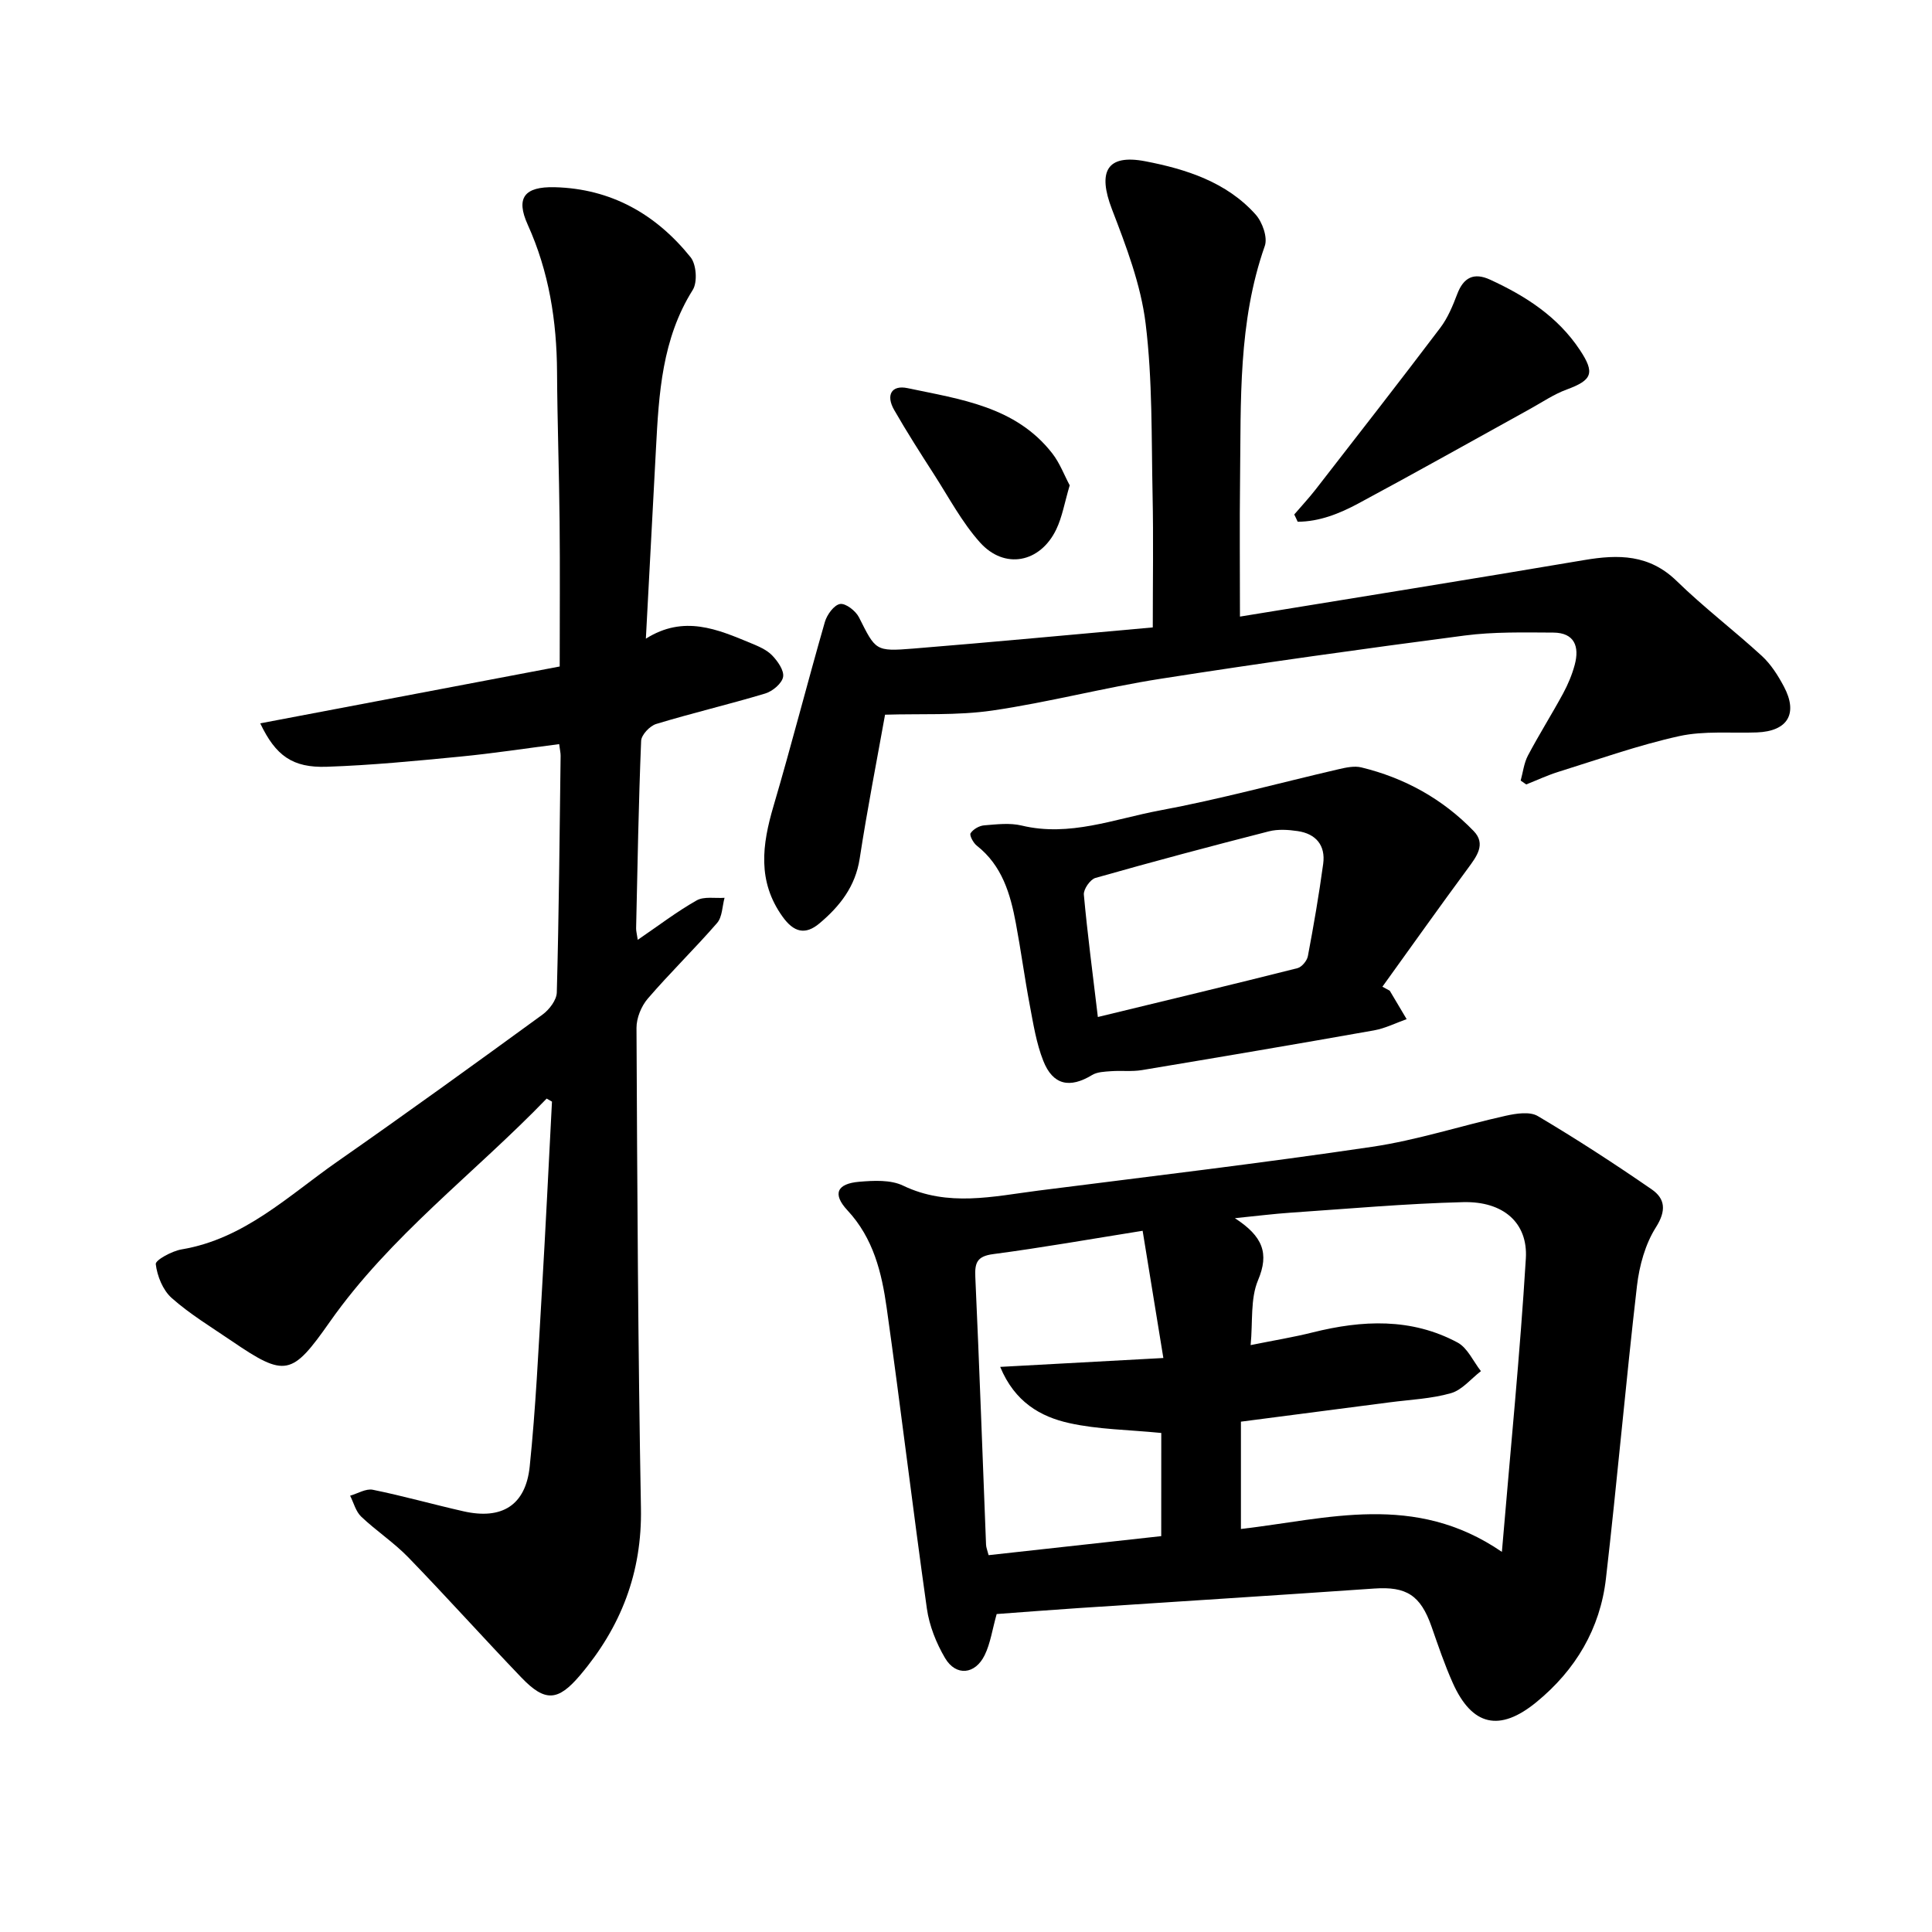
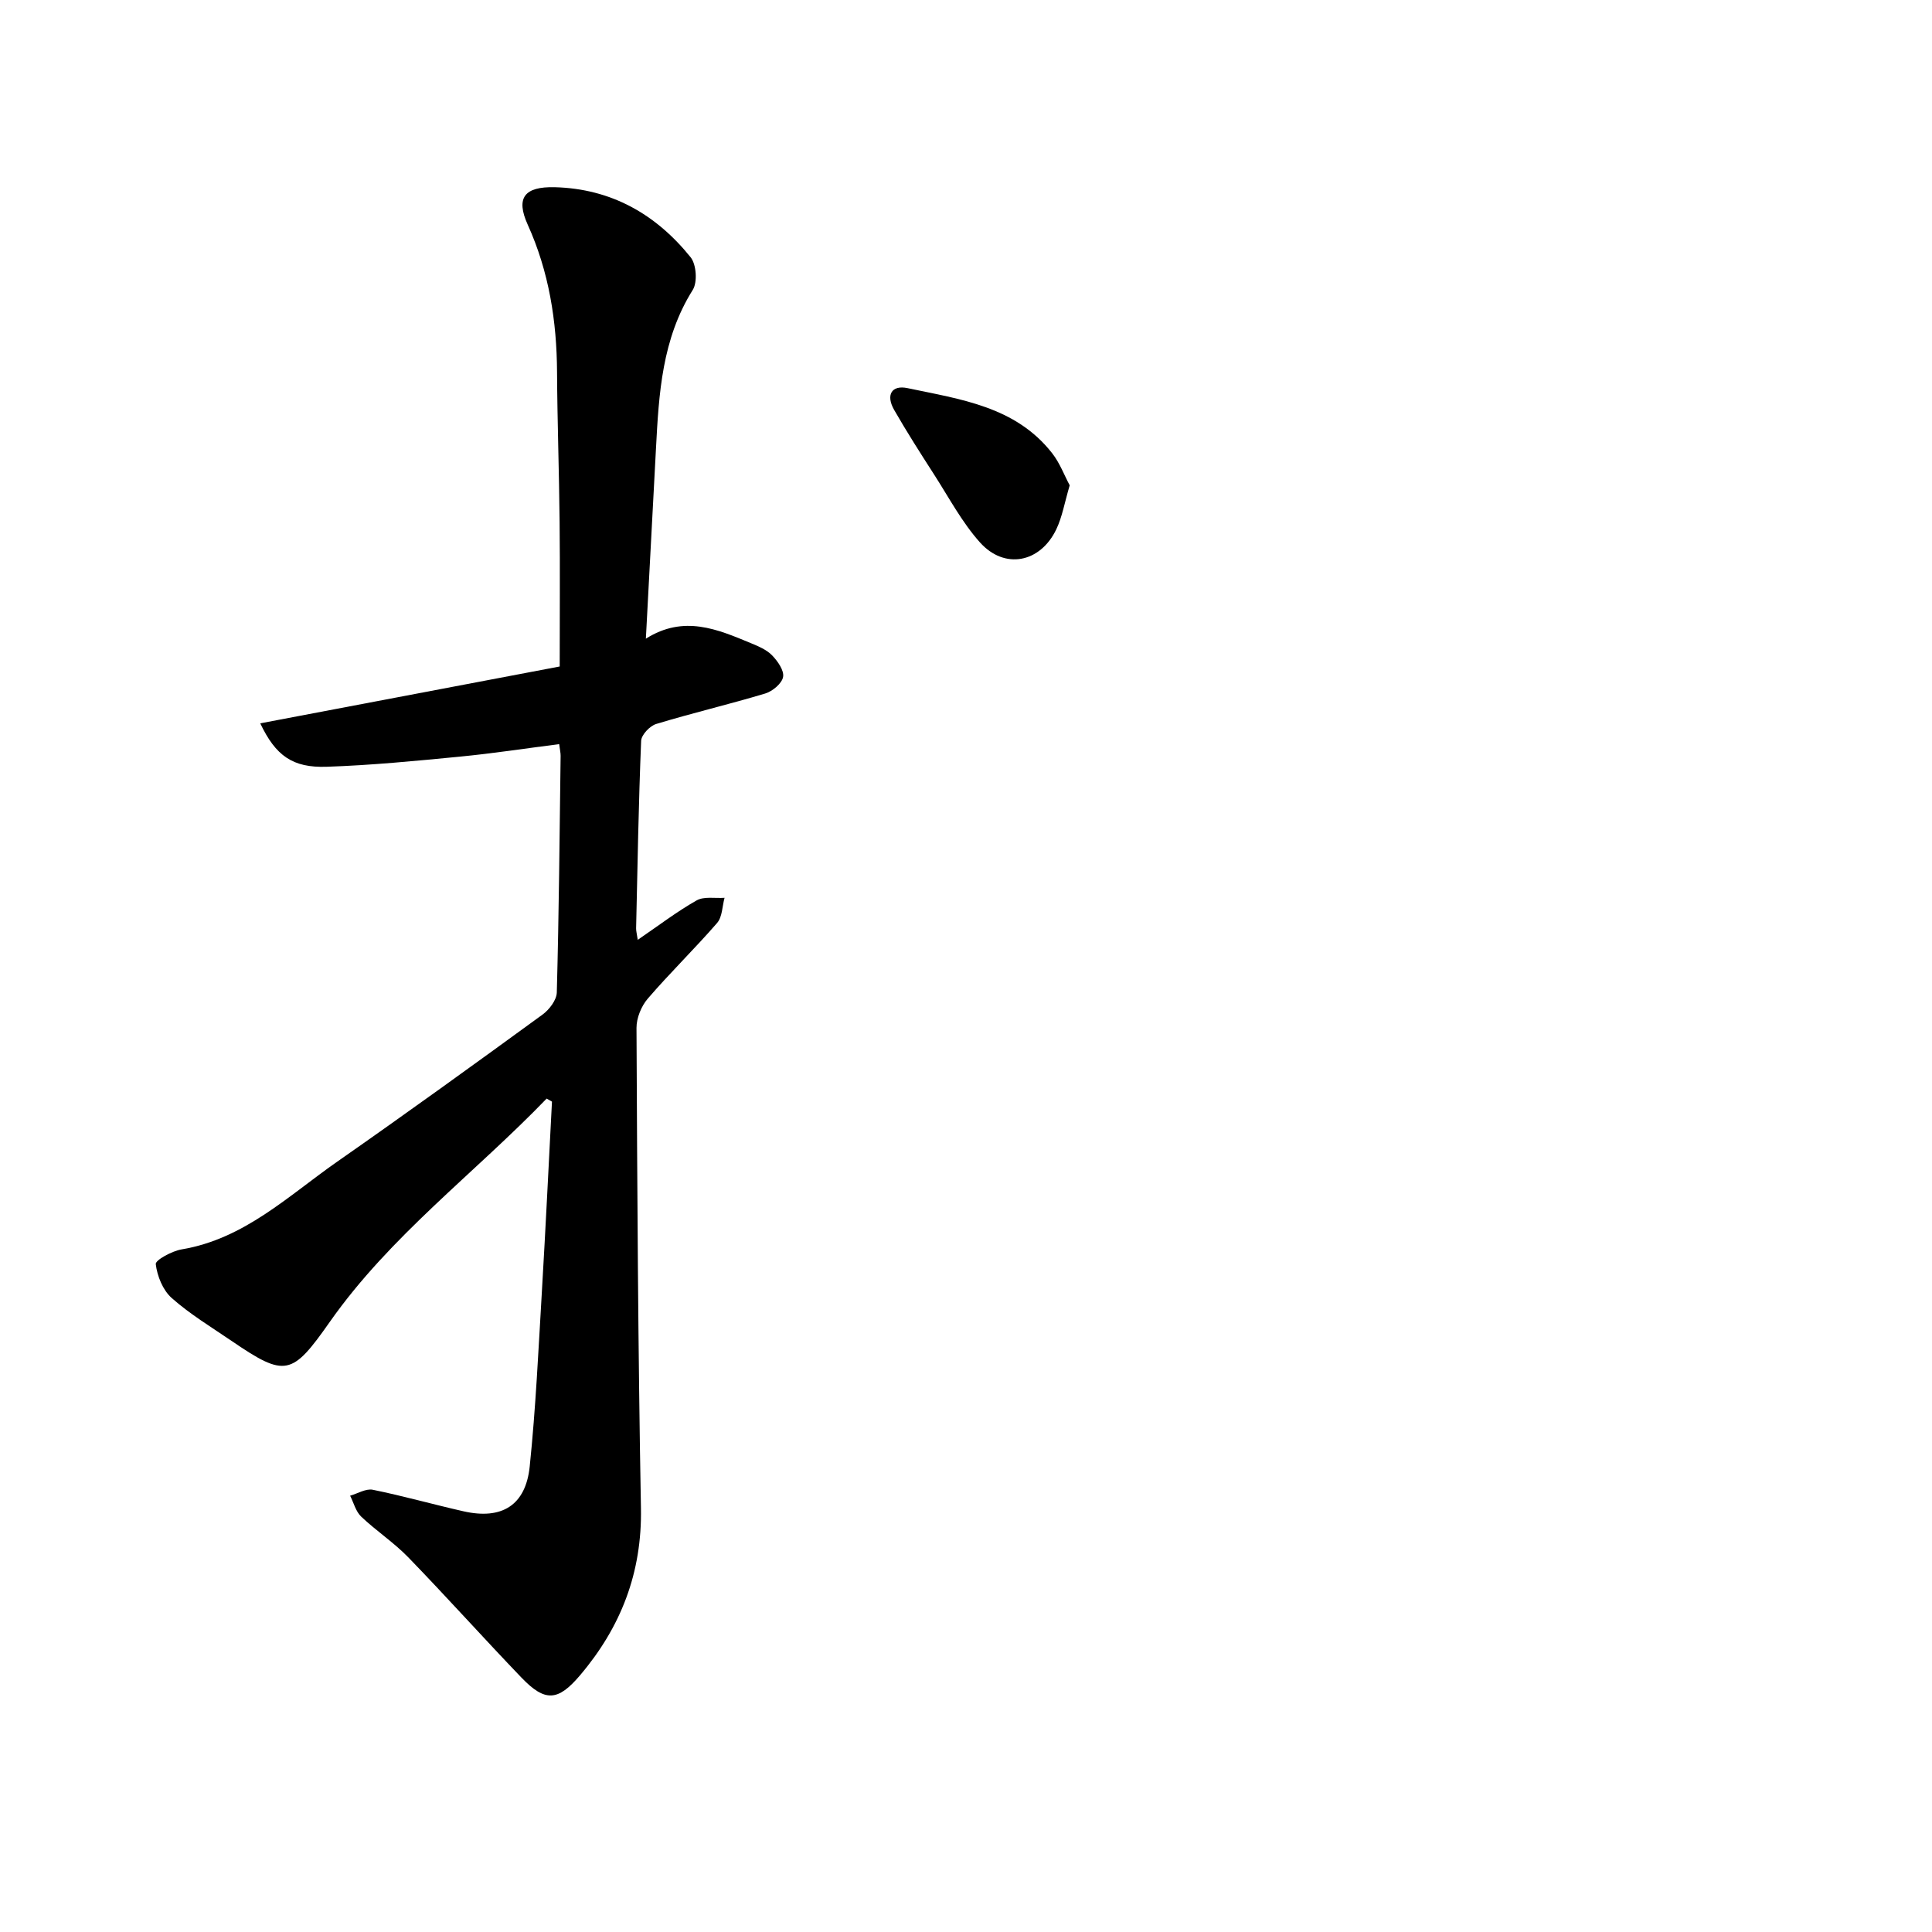
<svg xmlns="http://www.w3.org/2000/svg" enable-background="new 0 0 400 400" viewBox="0 0 400 400">
  <path d="m113.18 227.45c-14.91 15.46-32.38 28.41-44.89 46.22-7.86 11.19-9.19 11.56-20.36 3.94-4.2-2.86-8.6-5.52-12.38-8.87-1.83-1.62-3.01-4.55-3.3-7.02-.1-.83 3.36-2.72 5.37-3.05 12.99-2.18 22.1-11.12 32.24-18.19 14.27-9.96 28.38-20.16 42.45-30.41 1.4-1.02 2.93-3.01 2.97-4.59.44-16.32.58-32.66.79-48.99.01-.59-.14-1.19-.3-2.43-6.94.89-13.71 1.93-20.52 2.59-9.18.89-18.38 1.79-27.6 2.1-7.07.24-10.57-2.27-13.77-8.99 20.75-3.94 41.23-7.83 62-11.77 0-10.35.08-20.16-.02-29.97-.1-10.32-.47-20.64-.53-30.96-.06-10.59-1.66-20.79-6.07-30.54-2.52-5.57-.7-7.91 5.58-7.76 11.7.3 20.99 5.6 28.15 14.51 1.19 1.49 1.44 5.15.44 6.75-6.38 10.15-7.02 21.48-7.62 32.88-.68 12.75-1.36 25.5-2.09 39.33 7.87-4.97 14.83-1.94 21.77.94 1.55.64 3.23 1.35 4.36 2.51 1.16 1.2 2.53 3.14 2.28 4.48-.25 1.35-2.18 2.96-3.69 3.42-7.48 2.25-15.11 4.04-22.58 6.31-1.32.4-3.07 2.25-3.12 3.5-.53 12.93-.75 25.87-1.04 38.81-.01.55.15 1.11.34 2.38 4.35-2.97 8.11-5.85 12.19-8.16 1.54-.87 3.83-.4 5.78-.54-.48 1.76-.46 3.96-1.54 5.21-4.64 5.35-9.74 10.3-14.36 15.67-1.34 1.56-2.34 4.02-2.33 6.06.16 33.13.31 66.26.92 99.39.25 13.4-4.15 24.69-12.65 34.69-4.52 5.31-7.19 5.53-12.07.45-7.89-8.22-15.5-16.72-23.43-24.9-2.98-3.08-6.64-5.48-9.76-8.44-1.13-1.07-1.56-2.87-2.3-4.34 1.57-.45 3.28-1.52 4.7-1.23 6.3 1.28 12.5 3.04 18.78 4.46 7.91 1.79 12.86-1.21 13.7-9.27 1.25-12.09 1.81-24.25 2.53-36.39.77-13.05 1.4-26.11 2.08-39.16-.38-.21-.74-.42-1.1-.63z" />
-   <path d="m206.35 334.17c-.91 3.23-1.29 6.05-2.47 8.48-1.97 4.07-5.97 4.45-8.22.63-1.82-3.09-3.26-6.7-3.76-10.24-2.93-20.73-5.4-41.52-8.32-62.25-1.03-7.3-2.74-14.42-8.13-20.21-3.16-3.4-2.17-5.52 2.45-5.91 3.01-.25 6.49-.44 9.07.8 9.31 4.47 18.65 2.23 28.02 1.03 23.03-2.93 46.09-5.66 69.05-9.06 9.36-1.38 18.47-4.38 27.74-6.44 2.13-.47 4.95-.91 6.6.07 8.04 4.76 15.88 9.86 23.58 15.17 2.8 1.93 3.07 4.4.88 7.86-2.21 3.48-3.43 7.94-3.92 12.1-2.34 20.19-4.1 40.45-6.43 60.64-1.2 10.37-6.28 18.91-14.36 25.54-7.64 6.28-13.37 4.98-17.36-3.97-1.69-3.78-3.02-7.73-4.39-11.65-2.28-6.5-5.21-8.33-11.86-7.87-20.42 1.42-40.86 2.7-61.28 4.05-5.68.38-11.34.82-16.89 1.23zm104.6-12.87c1.79-21.28 3.76-40.99 4.96-60.75.45-7.41-4.69-11.86-12.96-11.66-11.96.3-23.91 1.38-35.85 2.19-3.38.23-6.75.66-11.43 1.13 5.79 3.76 7.14 7.27 4.8 12.83-1.63 3.86-1.07 8.63-1.54 13.45 4.78-.97 8.86-1.63 12.85-2.63 10.25-2.56 20.4-3.04 29.98 2.09 2.08 1.11 3.26 3.91 4.85 5.93-2.05 1.57-3.89 3.9-6.2 4.56-4.09 1.17-8.46 1.34-12.71 1.9-10.14 1.33-20.29 2.64-30.78 4v22.22c17.98-2.08 35.94-7.66 54.03 4.74zm-70.52-24.62c-6.89-.68-13.1-.72-19.04-2.04-5.98-1.32-11.3-4.37-14.31-11.64 11.36-.62 21.95-1.19 33.78-1.84-1.51-9.25-2.87-17.61-4.29-26.34-10.96 1.75-20.92 3.51-30.94 4.83-3.35.44-3.84 1.78-3.7 4.77.84 18.46 1.49 36.93 2.22 55.39.02.58.27 1.15.53 2.17 12.08-1.33 24.07-2.65 35.74-3.94.01-7.54.01-14.44.01-21.36z" />
-   <path d="m256.72 127.66c24.02-3.93 47.66-7.7 71.25-11.7 7.11-1.21 13.49-1.2 19.17 4.33 5.6 5.46 11.86 10.22 17.63 15.51 1.88 1.73 3.35 4.05 4.56 6.33 3 5.63.78 9.27-5.58 9.51-5.38.2-10.93-.37-16.1.77-8.47 1.87-16.7 4.81-25 7.39-2.27.71-4.44 1.73-6.66 2.61-.38-.27-.76-.53-1.15-.8.48-1.74.68-3.62 1.5-5.18 2.3-4.35 4.93-8.52 7.28-12.85 1.01-1.87 1.86-3.89 2.41-5.94 1.01-3.76-.03-6.64-4.43-6.67-6.13-.03-12.32-.18-18.37.61-21.03 2.75-42.03 5.68-62.98 8.96-11.66 1.82-23.14 4.87-34.81 6.57-7.31 1.06-14.83.63-22.2.86-1.66 9.27-3.67 19.5-5.25 29.79-.89 5.78-4.1 9.85-8.3 13.39-2.97 2.51-5.35 1.87-7.66-1.35-5.27-7.34-4.24-14.91-1.89-22.89 3.73-12.66 6.99-25.45 10.64-38.14.43-1.5 1.9-3.52 3.15-3.72 1.16-.19 3.24 1.43 3.91 2.76 3.46 6.86 3.36 7.11 11.26 6.47 16.53-1.34 33.05-2.91 49.57-4.38 0-9.61.15-18.51-.04-27.41-.25-11.85 0-23.79-1.44-35.5-.99-8.07-4.03-16.01-6.98-23.69-2.97-7.74-1.11-11.45 6.92-9.91 8.41 1.62 16.82 4.29 22.84 11.03 1.39 1.56 2.52 4.73 1.89 6.51-5.55 15.78-4.92 32.14-5.12 48.43-.11 9.21-.02 18.42-.02 28.3z" />
-   <path d="m287.73 205.11c1.17 1.96 2.34 3.93 3.5 5.89-2.25.8-4.45 1.92-6.77 2.33-15.99 2.84-32 5.55-48.02 8.22-2.1.35-4.29.07-6.43.23-1.32.1-2.83.14-3.9.79-4.62 2.81-8.12 2.11-10.11-2.94-1.45-3.66-2.07-7.68-2.81-11.59-1.06-5.6-1.81-11.25-2.86-16.85-1.14-6.12-2.85-11.99-8.1-16.11-.72-.56-1.56-2.15-1.28-2.57.54-.83 1.79-1.55 2.81-1.63 2.58-.21 5.31-.55 7.76.04 9.93 2.39 19.19-1.37 28.57-3.12 12.49-2.32 24.79-5.7 37.18-8.57 1.48-.34 3.16-.69 4.57-.35 8.98 2.18 16.86 6.54 23.27 13.18 2.61 2.7.6 5.28-1.23 7.77-5.97 8.09-11.79 16.3-17.67 24.46.51.28 1.02.55 1.52.82zm-60.43 5.45c14.26-3.46 27.81-6.7 41.32-10.11.9-.23 1.98-1.53 2.16-2.48 1.2-6.34 2.3-12.71 3.17-19.11.52-3.82-1.48-6.23-5.27-6.79-1.95-.29-4.09-.43-5.97.05-12.01 3.07-23.99 6.26-35.92 9.65-1.08.31-2.49 2.35-2.39 3.46.74 8.11 1.81 16.17 2.9 25.33z" />
-   <path d="m267.96 106.52c1.47-1.72 3.02-3.38 4.41-5.16 8.65-11.14 17.33-22.26 25.84-33.51 1.54-2.04 2.57-4.54 3.49-6.96 1.31-3.46 3.45-4.53 6.81-2.99 7.35 3.38 14.01 7.65 18.6 14.58 3.14 4.74 2.56 6.22-2.73 8.16-2.69.99-5.14 2.67-7.68 4.07-11.82 6.53-23.59 13.15-35.49 19.54-3.89 2.09-8.07 3.76-12.54 3.77-.22-.51-.47-1-.71-1.5z" />
  <path d="m221.47 100.48c-1.07 3.62-1.55 6.56-2.79 9.14-3.33 6.91-10.7 8.36-15.79 2.68-3.74-4.18-6.44-9.31-9.51-14.08-2.83-4.4-5.65-8.81-8.25-13.34-1.77-3.09-.55-5.22 2.77-4.52 10.93 2.31 22.37 3.78 29.94 13.48 1.59 2.03 2.52 4.58 3.63 6.64z" />
</svg>